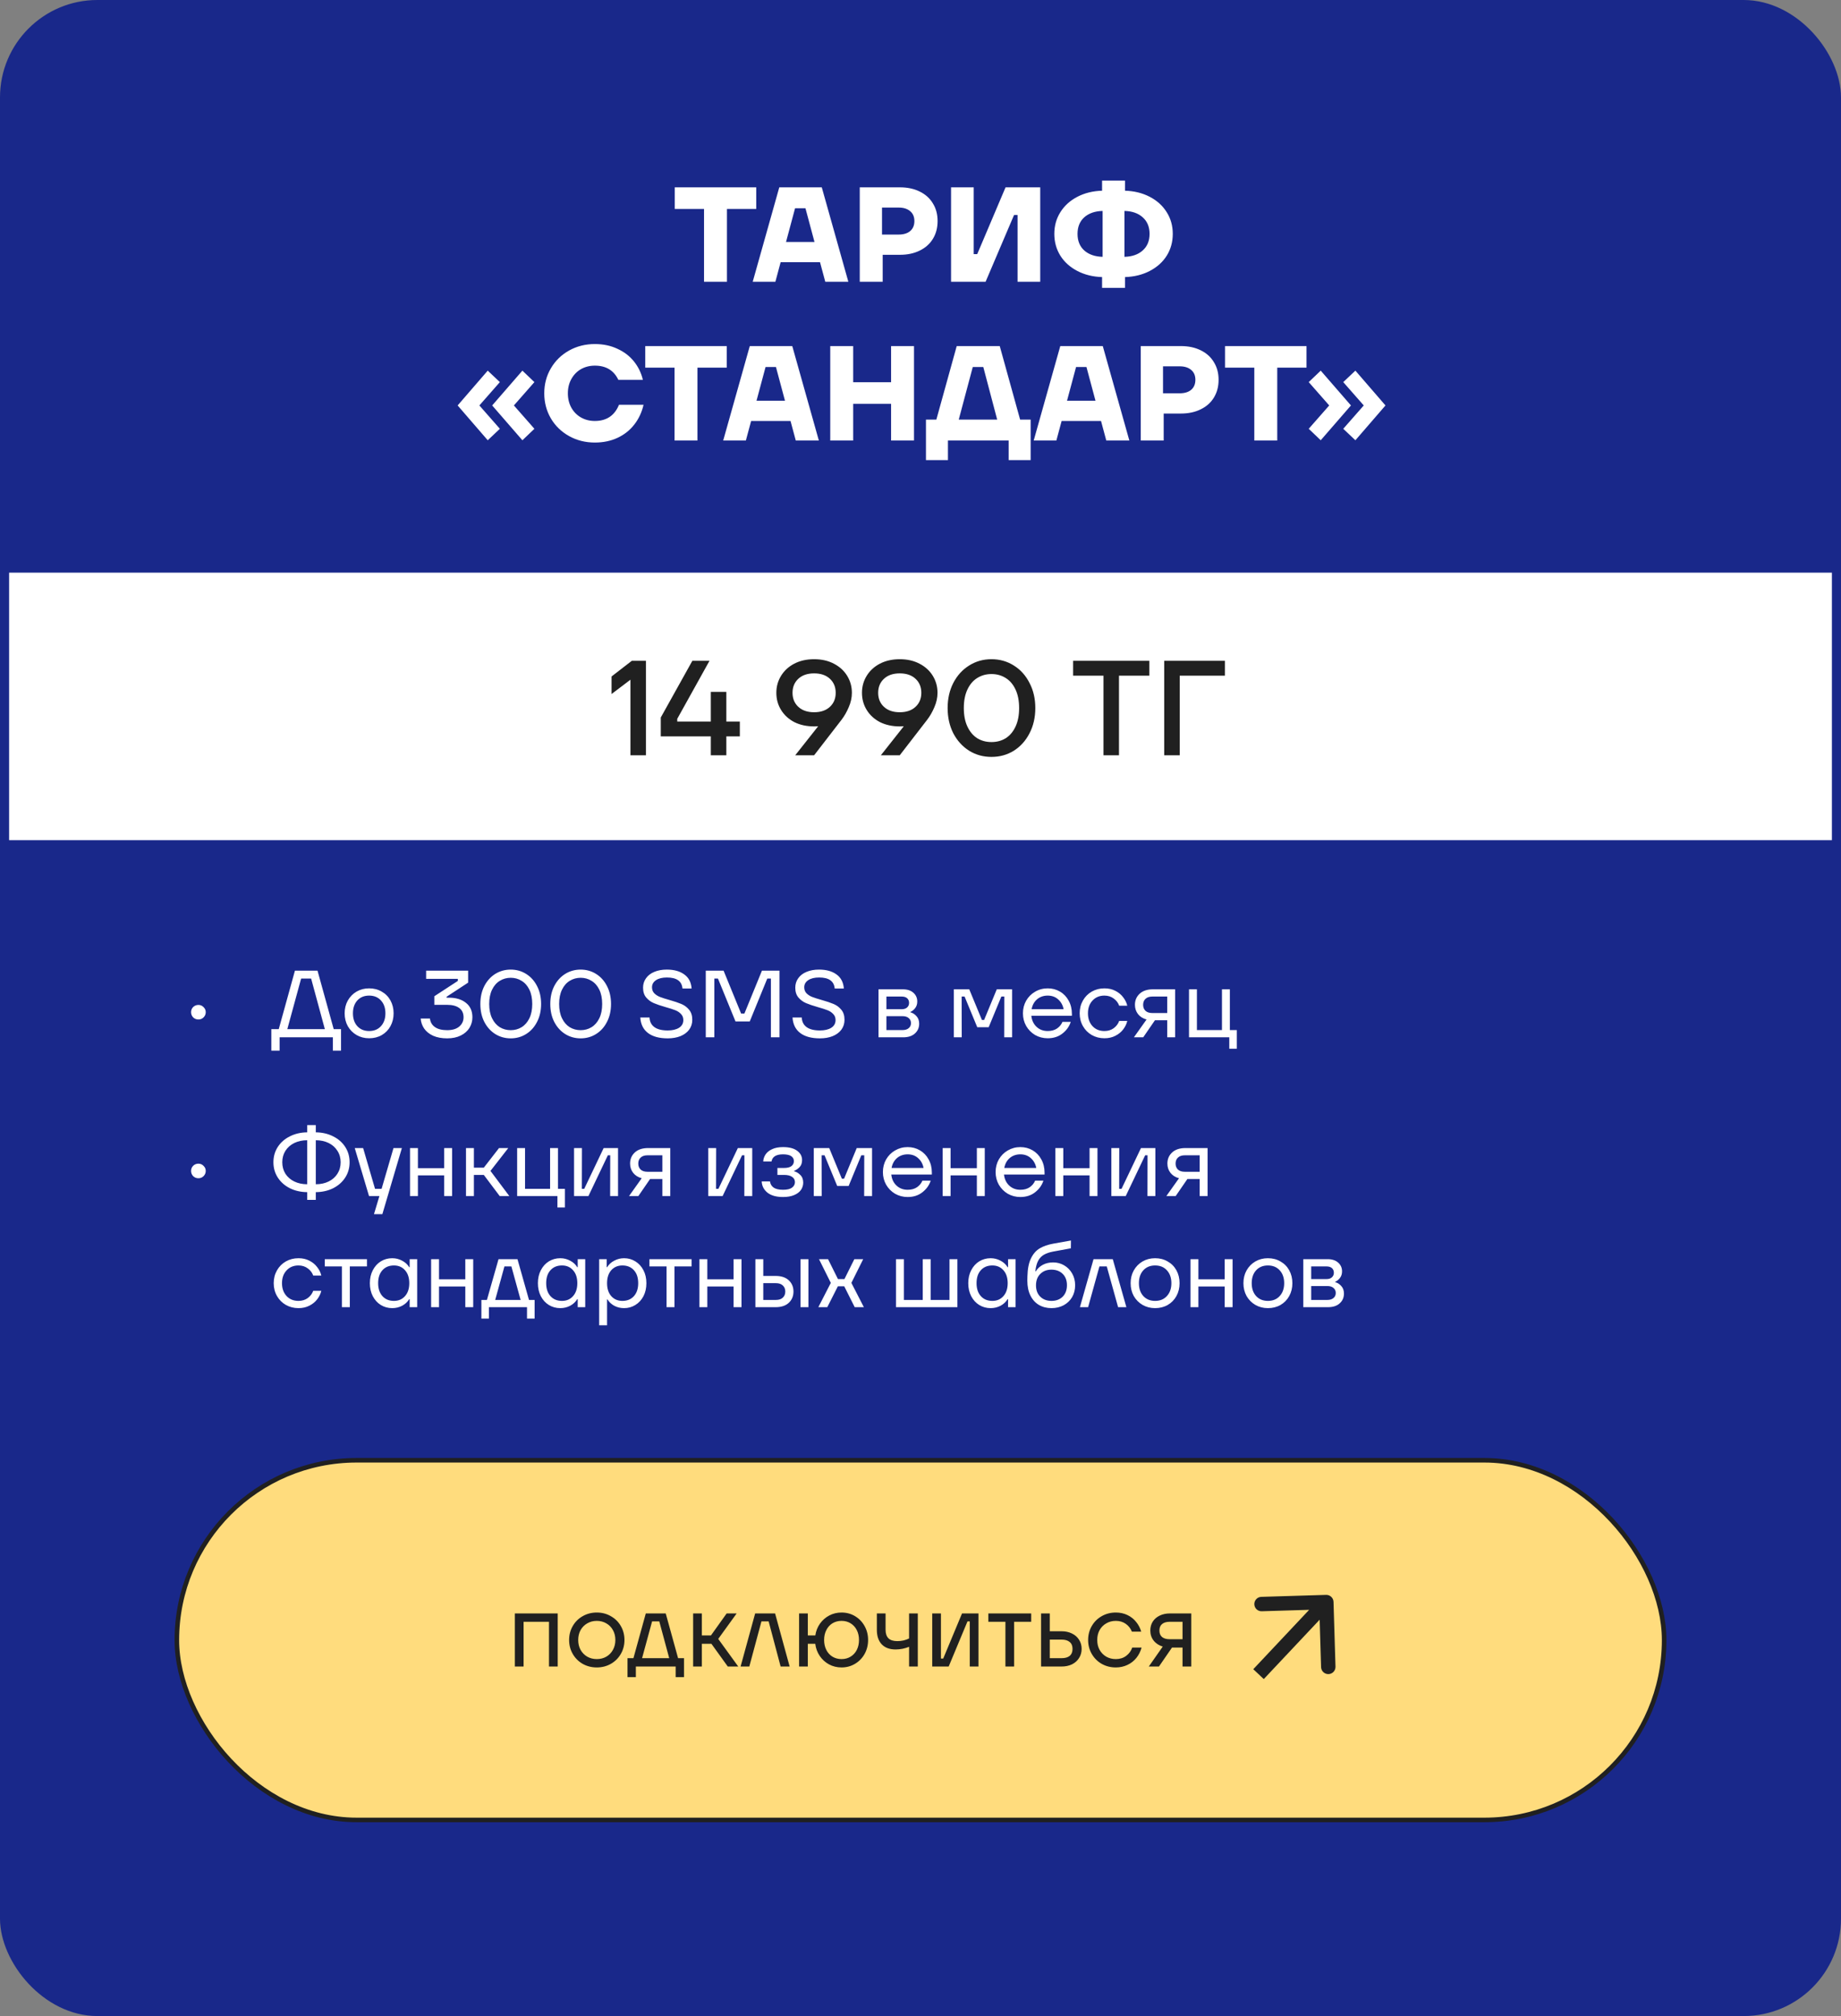
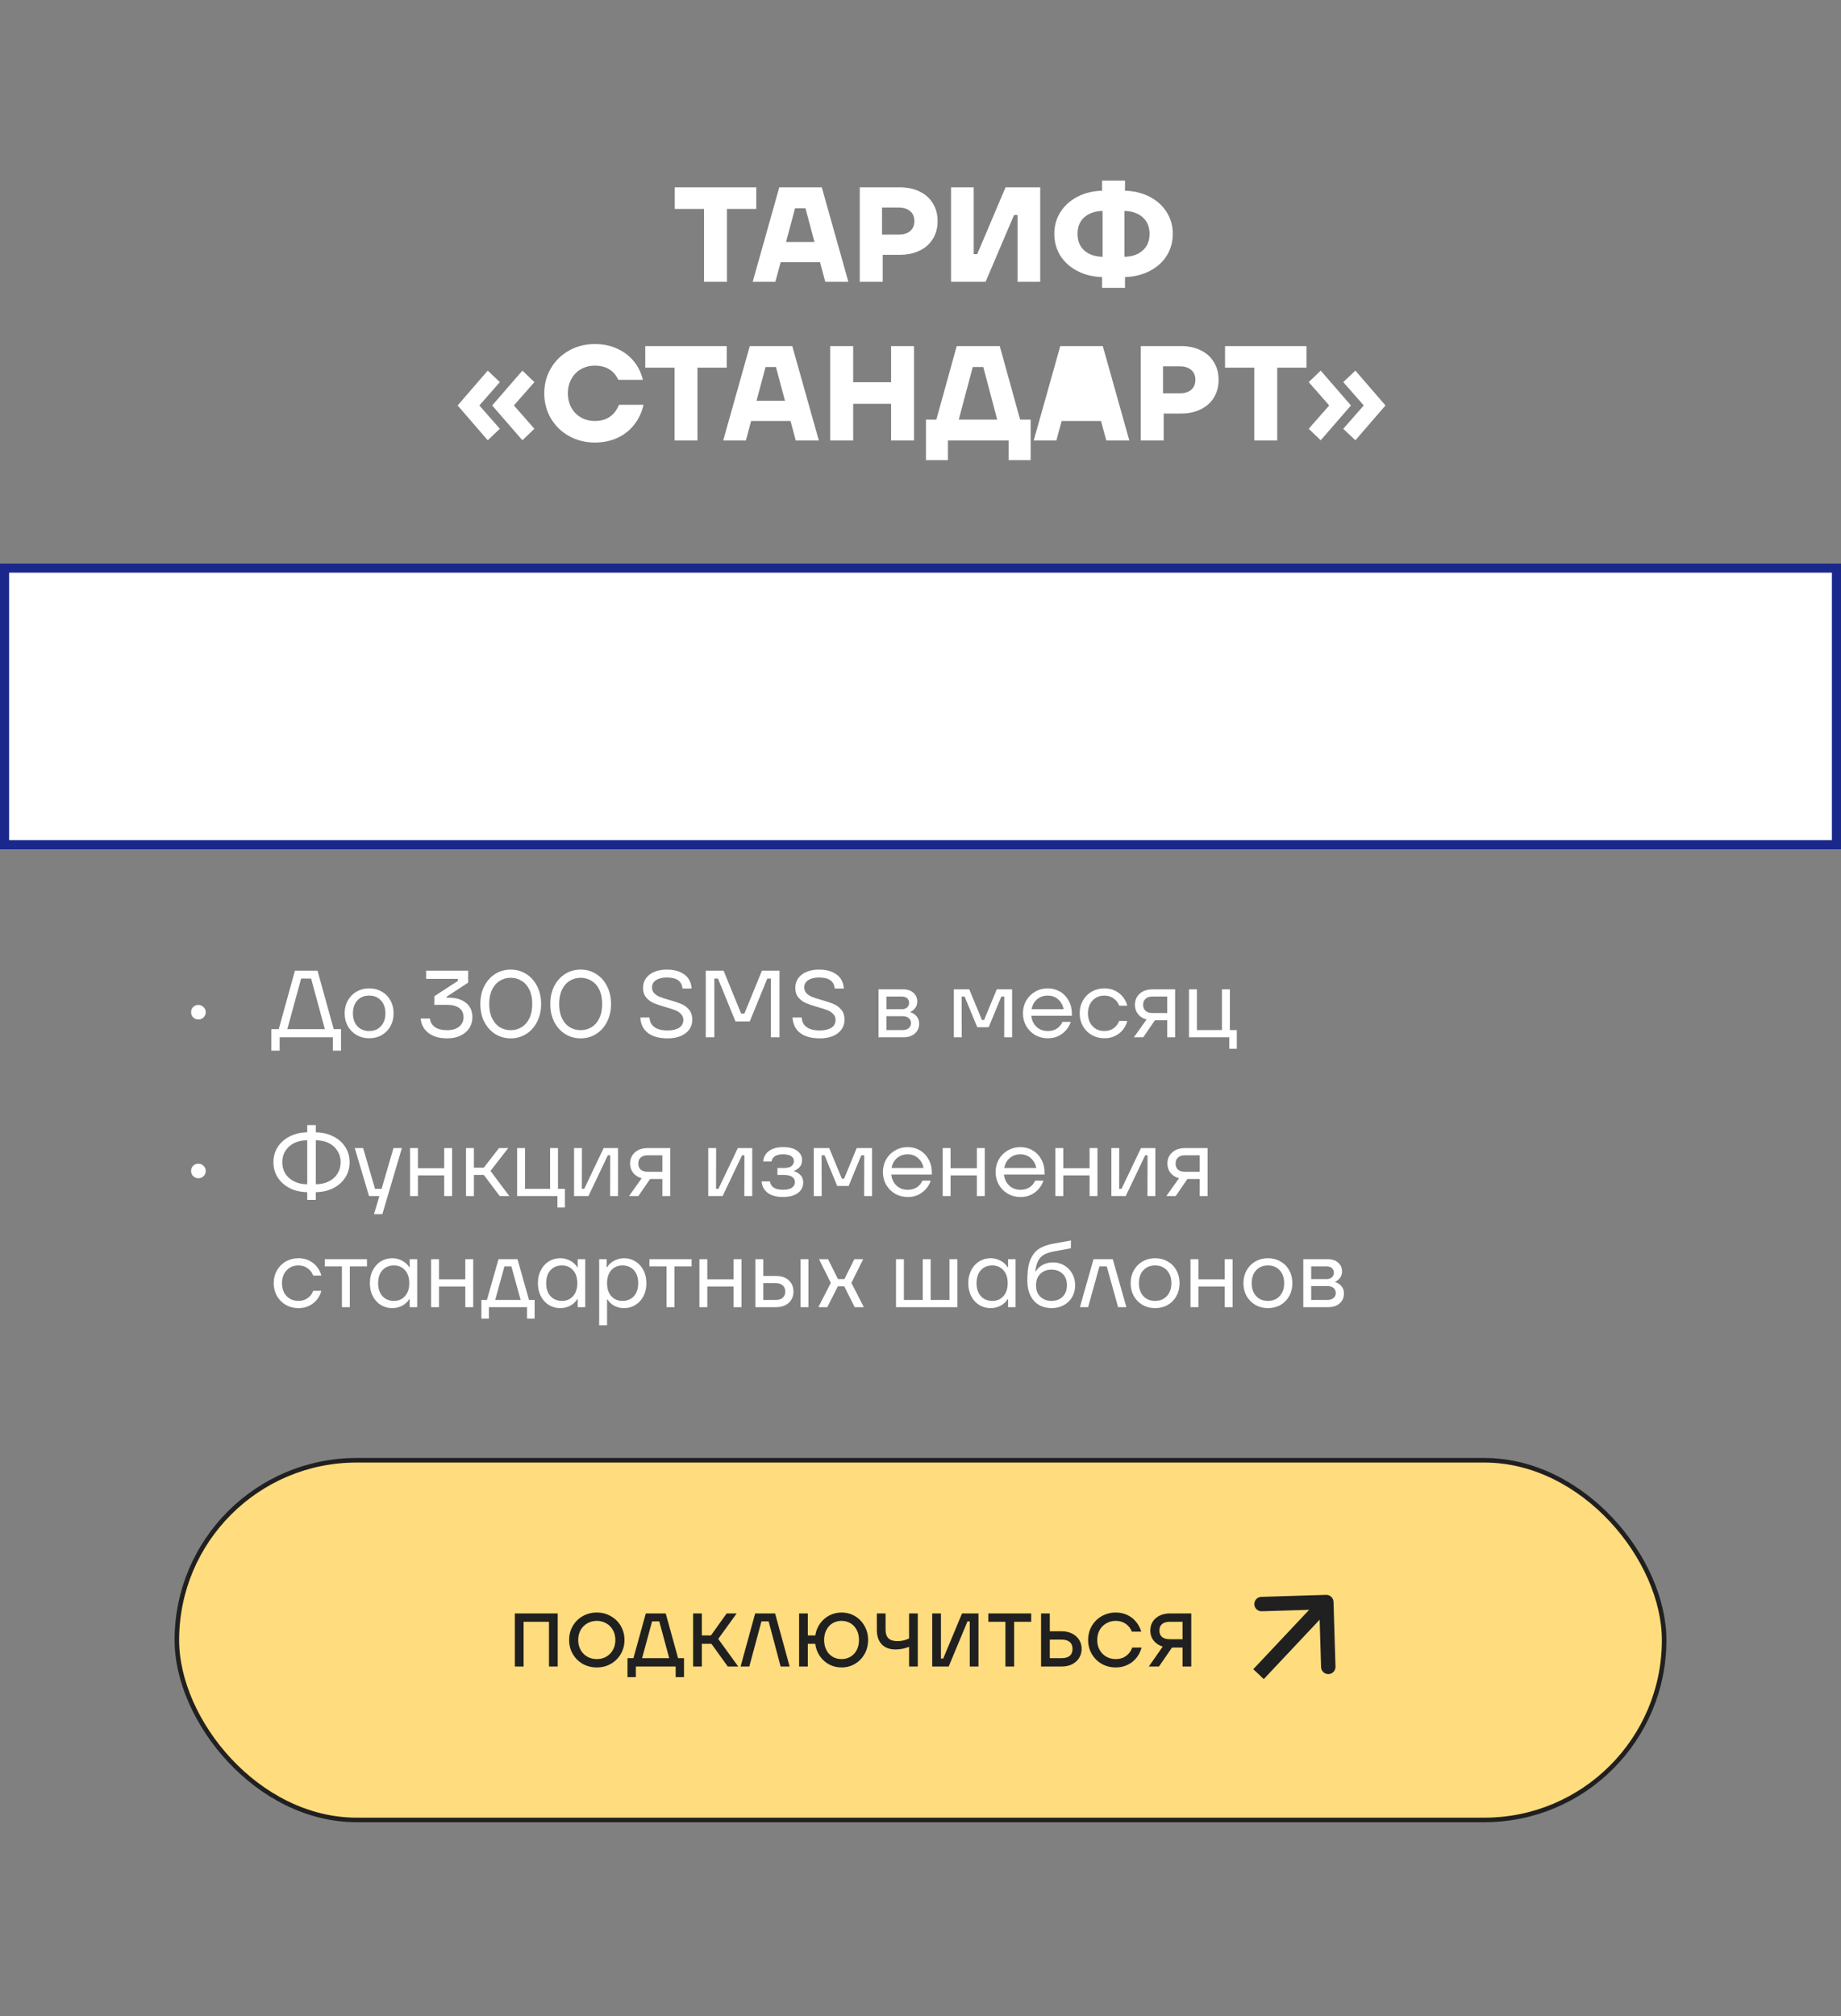
<svg xmlns="http://www.w3.org/2000/svg" width="232" height="254" viewBox="0 0 232 254" fill="none">
  <rect x="0" y="0" width="232" height="254" fill="#808080" stroke="none" />
-   <rect width="232" height="254" rx="12.27" fill="#19288A" />
-   <path d="M91.611 35.502H88.721V26.322H85.032V23.602H95.3V26.322H91.611V35.502ZM106.908 35.502H104.001L103.338 33.037H98.374L97.711 35.502H94.855L98.204 23.602H103.559L106.908 35.502ZM100.193 26.237L99.054 30.487H102.641L101.502 26.237H100.193ZM113.411 23.602C114.352 23.602 115.179 23.778 115.893 24.129C116.618 24.481 117.174 24.979 117.559 25.625C117.956 26.26 118.154 27.002 118.154 27.852C118.154 28.702 117.956 29.45 117.559 30.096C117.174 30.731 116.618 31.224 115.893 31.575C115.179 31.927 114.352 32.102 113.411 32.102H111.235V35.502H108.345V23.602H113.411ZM113.241 29.552C113.864 29.552 114.352 29.405 114.703 29.11C115.054 28.804 115.23 28.385 115.23 27.852C115.23 27.32 115.054 26.906 114.703 26.611C114.352 26.305 113.864 26.152 113.241 26.152H111.15V29.552H113.241ZM124.202 35.502H119.85V23.602H122.706V32.017H123.148L126.718 23.602H131.087V35.502H128.231V27.087H127.789L124.202 35.502ZM147.79 29.467C147.79 30.487 147.535 31.405 147.025 32.221C146.515 33.026 145.801 33.666 144.883 34.142C143.965 34.618 142.928 34.873 141.772 34.907V36.267H138.882V34.907C137.726 34.873 136.689 34.618 135.771 34.142C134.853 33.666 134.139 33.026 133.629 32.221C133.119 31.405 132.864 30.487 132.864 29.467C132.864 28.447 133.119 27.535 133.629 26.73C134.139 25.914 134.853 25.268 135.771 24.792C136.689 24.316 137.726 24.061 138.882 24.027V22.752H141.772V24.027C142.928 24.061 143.965 24.316 144.883 24.792C145.801 25.268 146.515 25.914 147.025 26.73C147.535 27.535 147.79 28.447 147.79 29.467ZM135.788 29.467C135.788 30.351 136.072 31.048 136.638 31.558C137.216 32.068 137.987 32.335 138.95 32.357V26.577C137.987 26.6 137.216 26.866 136.638 27.376C136.072 27.886 135.788 28.583 135.788 29.467ZM141.704 32.357C142.668 32.335 143.433 32.068 143.999 31.558C144.577 31.048 144.866 30.351 144.866 29.467C144.866 28.583 144.577 27.886 143.999 27.376C143.433 26.866 142.668 26.6 141.704 26.577V32.357ZM62.993 54.023L61.463 55.468L57.672 51.082L61.463 46.696L62.993 48.141L60.409 51.082L62.993 54.023ZM67.345 54.023L65.832 55.468L62.024 51.082L65.832 46.696L67.345 48.141L64.761 51.082L67.345 54.023ZM74.962 55.757C73.772 55.757 72.69 55.485 71.715 54.941C70.74 54.397 69.975 53.655 69.42 52.714C68.865 51.762 68.587 50.708 68.587 49.552C68.587 48.396 68.865 47.348 69.42 46.407C69.975 45.455 70.74 44.707 71.715 44.163C72.69 43.619 73.772 43.347 74.962 43.347C76.016 43.347 76.962 43.546 77.801 43.942C78.651 44.328 79.348 44.86 79.892 45.54C80.436 46.22 80.81 46.991 81.014 47.852H77.92C77.353 46.662 76.367 46.067 74.962 46.067C74.316 46.067 73.732 46.215 73.211 46.509C72.701 46.804 72.299 47.218 72.004 47.75C71.709 48.272 71.562 48.872 71.562 49.552C71.562 50.232 71.709 50.839 72.004 51.371C72.299 51.893 72.701 52.301 73.211 52.595C73.732 52.89 74.316 53.037 74.962 53.037C76.435 53.037 77.45 52.357 78.005 50.997H81.099C80.884 51.938 80.493 52.771 79.926 53.496C79.371 54.21 78.668 54.766 77.818 55.162C76.968 55.559 76.016 55.757 74.962 55.757ZM87.893 55.502H85.003V46.322H81.314V43.602H91.582V46.322H87.893V55.502ZM103.19 55.502H100.283L99.62 53.037H94.656L93.993 55.502H91.136L94.486 43.602H99.841L103.19 55.502ZM96.475 46.237L95.335 50.487H98.922L97.784 46.237H96.475ZM112.293 48.158V43.602H115.183V55.502H112.293V50.878H107.516V55.502H104.626V43.602H107.516V48.158H112.293ZM125.987 43.602L128.554 52.867H129.88V57.967H127.109V55.502H119.459V57.967H116.688V52.867H117.997L120.564 43.602H125.987ZM123.913 46.237H122.587L120.819 52.867H125.664L123.913 46.237ZM142.319 55.502H139.412L138.749 53.037H133.785L133.122 55.502H130.266L133.615 43.602H138.97L142.319 55.502ZM135.604 46.237L134.465 50.487H138.052L136.913 46.237H135.604ZM148.822 43.602C149.763 43.602 150.59 43.778 151.304 44.129C152.03 44.481 152.585 44.979 152.97 45.625C153.367 46.26 153.565 47.002 153.565 47.852C153.565 48.702 153.367 49.45 152.97 50.096C152.585 50.731 152.03 51.224 151.304 51.575C150.59 51.927 149.763 52.102 148.822 52.102H146.646V55.502H143.756V43.602H148.822ZM148.652 49.552C149.276 49.552 149.763 49.405 150.114 49.11C150.466 48.804 150.641 48.385 150.641 47.852C150.641 47.32 150.466 46.906 150.114 46.611C149.763 46.305 149.276 46.152 148.652 46.152H146.561V49.552H148.652ZM160.956 55.502H158.066V46.322H154.377V43.602H164.645V46.322H160.956V55.502ZM170.244 51.082L166.436 55.468L164.923 54.023L167.507 51.082L164.923 48.141L166.436 46.696L170.244 51.082ZM174.596 51.082L170.805 55.468L169.275 54.023L171.859 51.082L169.275 48.141L170.805 46.696L174.596 51.082Z" fill="white" />
+   <path d="M91.611 35.502H88.721V26.322H85.032V23.602H95.3V26.322H91.611V35.502ZM106.908 35.502H104.001L103.338 33.037H98.374L97.711 35.502H94.855L98.204 23.602H103.559L106.908 35.502ZM100.193 26.237L99.054 30.487H102.641L101.502 26.237H100.193ZM113.411 23.602C114.352 23.602 115.179 23.778 115.893 24.129C116.618 24.481 117.174 24.979 117.559 25.625C117.956 26.26 118.154 27.002 118.154 27.852C118.154 28.702 117.956 29.45 117.559 30.096C117.174 30.731 116.618 31.224 115.893 31.575C115.179 31.927 114.352 32.102 113.411 32.102H111.235V35.502H108.345V23.602H113.411ZM113.241 29.552C113.864 29.552 114.352 29.405 114.703 29.11C115.054 28.804 115.23 28.385 115.23 27.852C115.23 27.32 115.054 26.906 114.703 26.611C114.352 26.305 113.864 26.152 113.241 26.152H111.15V29.552H113.241ZM124.202 35.502H119.85V23.602H122.706V32.017H123.148L126.718 23.602H131.087V35.502H128.231V27.087H127.789L124.202 35.502ZM147.79 29.467C147.79 30.487 147.535 31.405 147.025 32.221C146.515 33.026 145.801 33.666 144.883 34.142C143.965 34.618 142.928 34.873 141.772 34.907V36.267H138.882V34.907C137.726 34.873 136.689 34.618 135.771 34.142C134.853 33.666 134.139 33.026 133.629 32.221C133.119 31.405 132.864 30.487 132.864 29.467C132.864 28.447 133.119 27.535 133.629 26.73C134.139 25.914 134.853 25.268 135.771 24.792C136.689 24.316 137.726 24.061 138.882 24.027V22.752H141.772V24.027C142.928 24.061 143.965 24.316 144.883 24.792C145.801 25.268 146.515 25.914 147.025 26.73C147.535 27.535 147.79 28.447 147.79 29.467ZM135.788 29.467C135.788 30.351 136.072 31.048 136.638 31.558C137.216 32.068 137.987 32.335 138.95 32.357V26.577C137.987 26.6 137.216 26.866 136.638 27.376C136.072 27.886 135.788 28.583 135.788 29.467ZM141.704 32.357C142.668 32.335 143.433 32.068 143.999 31.558C144.577 31.048 144.866 30.351 144.866 29.467C144.866 28.583 144.577 27.886 143.999 27.376C143.433 26.866 142.668 26.6 141.704 26.577V32.357ZM62.993 54.023L61.463 55.468L57.672 51.082L61.463 46.696L62.993 48.141L60.409 51.082L62.993 54.023ZM67.345 54.023L65.832 55.468L62.024 51.082L65.832 46.696L67.345 48.141L64.761 51.082L67.345 54.023ZM74.962 55.757C73.772 55.757 72.69 55.485 71.715 54.941C70.74 54.397 69.975 53.655 69.42 52.714C68.865 51.762 68.587 50.708 68.587 49.552C68.587 48.396 68.865 47.348 69.42 46.407C69.975 45.455 70.74 44.707 71.715 44.163C72.69 43.619 73.772 43.347 74.962 43.347C76.016 43.347 76.962 43.546 77.801 43.942C78.651 44.328 79.348 44.86 79.892 45.54C80.436 46.22 80.81 46.991 81.014 47.852H77.92C77.353 46.662 76.367 46.067 74.962 46.067C74.316 46.067 73.732 46.215 73.211 46.509C72.701 46.804 72.299 47.218 72.004 47.75C71.709 48.272 71.562 48.872 71.562 49.552C71.562 50.232 71.709 50.839 72.004 51.371C72.299 51.893 72.701 52.301 73.211 52.595C73.732 52.89 74.316 53.037 74.962 53.037C76.435 53.037 77.45 52.357 78.005 50.997H81.099C80.884 51.938 80.493 52.771 79.926 53.496C79.371 54.21 78.668 54.766 77.818 55.162C76.968 55.559 76.016 55.757 74.962 55.757ZM87.893 55.502H85.003V46.322H81.314V43.602H91.582V46.322H87.893V55.502ZM103.19 55.502H100.283L99.62 53.037H94.656L93.993 55.502H91.136L94.486 43.602H99.841L103.19 55.502ZM96.475 46.237L95.335 50.487H98.922L97.784 46.237H96.475ZM112.293 48.158V43.602H115.183V55.502H112.293V50.878H107.516V55.502H104.626V43.602H107.516V48.158H112.293ZM125.987 43.602L128.554 52.867H129.88V57.967H127.109V55.502H119.459V57.967H116.688V52.867H117.997L120.564 43.602H125.987ZM123.913 46.237H122.587L120.819 52.867H125.664L123.913 46.237ZM142.319 55.502H139.412L138.749 53.037H133.785L133.122 55.502H130.266L133.615 43.602H138.97L142.319 55.502ZM135.604 46.237H138.052L136.913 46.237H135.604ZM148.822 43.602C149.763 43.602 150.59 43.778 151.304 44.129C152.03 44.481 152.585 44.979 152.97 45.625C153.367 46.26 153.565 47.002 153.565 47.852C153.565 48.702 153.367 49.45 152.97 50.096C152.585 50.731 152.03 51.224 151.304 51.575C150.59 51.927 149.763 52.102 148.822 52.102H146.646V55.502H143.756V43.602H148.822ZM148.652 49.552C149.276 49.552 149.763 49.405 150.114 49.11C150.466 48.804 150.641 48.385 150.641 47.852C150.641 47.32 150.466 46.906 150.114 46.611C149.763 46.305 149.276 46.152 148.652 46.152H146.561V49.552H148.652ZM160.956 55.502H158.066V46.322H154.377V43.602H164.645V46.322H160.956V55.502ZM170.244 51.082L166.436 55.468L164.923 54.023L167.507 51.082L164.923 48.141L166.436 46.696L170.244 51.082ZM174.596 51.082L170.805 55.468L169.275 54.023L171.859 51.082L169.275 48.141L170.805 46.696L174.596 51.082Z" fill="white" />
  <rect x="0.574" y="71.574" width="230.853" height="34.853" fill="white" stroke="#19288A" stroke-width="1.147" />
-   <path d="M77.067 85.229L79.617 83.257H81.402V95.157H79.447V85.637L77.067 87.439V85.229ZM91.532 90.907H93.232V92.777H91.532V95.157H89.577V92.777H83.27V90.397L87.248 83.257H89.407L85.344 90.567V90.907H89.577V87.167H91.532V90.907ZM102.593 83.053C103.534 83.053 104.361 83.24 105.075 83.614C105.801 83.988 106.362 84.498 106.758 85.144C107.155 85.79 107.353 86.504 107.353 87.286C107.353 87.887 107.223 88.488 106.962 89.088C106.713 89.678 106.413 90.205 106.061 90.669L102.593 95.157H100.213L103.103 91.502C102.99 91.514 102.82 91.519 102.593 91.519C101.653 91.519 100.82 91.338 100.094 90.975C99.38 90.601 98.825 90.091 98.428 89.445C98.032 88.799 97.833 88.08 97.833 87.286C97.833 86.504 98.032 85.79 98.428 85.144C98.825 84.498 99.38 83.988 100.094 83.614C100.82 83.24 101.653 83.053 102.593 83.053ZM102.593 89.734C103.432 89.734 104.095 89.508 104.582 89.054C105.07 88.601 105.313 88.012 105.313 87.286C105.313 86.561 105.07 85.972 104.582 85.518C104.095 85.065 103.432 84.838 102.593 84.838C101.755 84.838 101.092 85.065 100.604 85.518C100.117 85.972 99.873 86.561 99.873 87.286C99.873 88.012 100.117 88.601 100.604 89.054C101.092 89.508 101.755 89.734 102.593 89.734ZM113.384 83.053C114.325 83.053 115.152 83.24 115.866 83.614C116.592 83.988 117.153 84.498 117.549 85.144C117.946 85.79 118.144 86.504 118.144 87.286C118.144 87.887 118.014 88.488 117.753 89.088C117.504 89.678 117.204 90.205 116.852 90.669L113.384 95.157H111.004L113.894 91.502C113.781 91.514 113.611 91.519 113.384 91.519C112.444 91.519 111.611 91.338 110.885 90.975C110.171 90.601 109.616 90.091 109.219 89.445C108.823 88.799 108.624 88.08 108.624 87.286C108.624 86.504 108.823 85.79 109.219 85.144C109.616 84.498 110.171 83.988 110.885 83.614C111.611 83.24 112.444 83.053 113.384 83.053ZM113.384 89.734C114.223 89.734 114.886 89.508 115.373 89.054C115.861 88.601 116.104 88.012 116.104 87.286C116.104 86.561 115.861 85.972 115.373 85.518C114.886 85.065 114.223 84.838 113.384 84.838C112.546 84.838 111.883 85.065 111.395 85.518C110.908 85.972 110.664 86.561 110.664 87.286C110.664 88.012 110.908 88.601 111.395 89.054C111.883 89.508 112.546 89.734 113.384 89.734ZM124.944 95.361C123.902 95.361 122.961 95.101 122.122 94.579C121.284 94.047 120.621 93.316 120.133 92.386C119.657 91.446 119.419 90.386 119.419 89.207C119.419 88.029 119.657 86.975 120.133 86.045C120.621 85.105 121.284 84.374 122.122 83.852C122.961 83.32 123.902 83.053 124.944 83.053C125.987 83.053 126.928 83.32 127.766 83.852C128.605 84.374 129.262 85.105 129.738 86.045C130.226 86.975 130.469 88.029 130.469 89.207C130.469 90.386 130.226 91.446 129.738 92.386C129.262 93.316 128.605 94.047 127.766 94.579C126.928 95.101 125.987 95.361 124.944 95.361ZM124.944 93.491C125.613 93.491 126.208 93.333 126.729 93.015C127.251 92.687 127.664 92.199 127.97 91.553C128.276 90.907 128.429 90.125 128.429 89.207C128.429 88.289 128.276 87.507 127.97 86.861C127.664 86.215 127.251 85.734 126.729 85.416C126.208 85.088 125.613 84.923 124.944 84.923C124.276 84.923 123.681 85.088 123.159 85.416C122.638 85.734 122.224 86.215 121.918 86.861C121.612 87.507 121.459 88.289 121.459 89.207C121.459 90.125 121.612 90.907 121.918 91.553C122.224 92.199 122.638 92.687 123.159 93.015C123.681 93.333 124.276 93.491 124.944 93.491ZM141.013 95.157H139.058V85.127H135.233V83.257H144.838V85.127H141.013V95.157ZM148.667 95.157H146.712V83.257H154.362V85.127H148.667V95.157Z" fill="#202020" />
  <path d="M25.003 128.446C24.747 128.446 24.527 128.358 24.343 128.182C24.167 127.998 24.079 127.778 24.079 127.522C24.079 127.266 24.167 127.05 24.343 126.874C24.527 126.698 24.747 126.61 25.003 126.61C25.259 126.61 25.475 126.702 25.651 126.886C25.835 127.062 25.927 127.274 25.927 127.522C25.927 127.778 25.835 127.998 25.651 128.182C25.475 128.358 25.259 128.446 25.003 128.446ZM40.012 122.29L42.052 129.658H42.976V132.37H41.944V130.69H35.236V132.37H34.192V129.658H35.128L37.168 122.29H40.012ZM39.208 123.286H37.948L36.208 129.658H40.936L39.208 123.286ZM46.517 130.81C45.933 130.81 45.405 130.674 44.933 130.402C44.469 130.13 44.101 129.758 43.829 129.286C43.565 128.806 43.433 128.266 43.433 127.666C43.433 127.066 43.565 126.53 43.829 126.058C44.101 125.578 44.469 125.202 44.933 124.93C45.405 124.658 45.933 124.522 46.517 124.522C47.109 124.522 47.637 124.658 48.101 124.93C48.573 125.194 48.941 125.566 49.205 126.046C49.469 126.526 49.601 127.066 49.601 127.666C49.601 128.266 49.469 128.806 49.205 129.286C48.941 129.766 48.573 130.142 48.101 130.414C47.637 130.678 47.109 130.81 46.517 130.81ZM46.517 129.898C47.141 129.898 47.637 129.694 48.005 129.286C48.381 128.878 48.569 128.338 48.569 127.666C48.569 126.994 48.381 126.454 48.005 126.046C47.637 125.638 47.141 125.434 46.517 125.434C45.901 125.434 45.405 125.638 45.029 126.046C44.661 126.454 44.477 126.994 44.477 127.666C44.477 128.338 44.661 128.878 45.029 129.286C45.405 129.694 45.901 129.898 46.517 129.898ZM56.592 125.698C57.472 125.698 58.18 125.914 58.716 126.346C59.26 126.77 59.532 127.378 59.532 128.17C59.532 128.65 59.408 129.094 59.16 129.502C58.912 129.902 58.548 130.222 58.068 130.462C57.588 130.702 57.016 130.822 56.352 130.822C55.672 130.822 55.084 130.714 54.588 130.498C54.1 130.274 53.724 129.974 53.46 129.598C53.196 129.214 53.048 128.79 53.016 128.326H54.18C54.236 128.79 54.448 129.15 54.816 129.406C55.184 129.662 55.696 129.79 56.352 129.79C57.008 129.79 57.516 129.638 57.876 129.334C58.236 129.022 58.416 128.634 58.416 128.17C58.416 127.65 58.232 127.258 57.864 126.994C57.504 126.73 57 126.598 56.352 126.598H54.732V125.518L57.696 123.586V123.322H53.7V122.29H58.992V123.802L56.28 125.578V125.698H56.592ZM64.361 130.822C63.649 130.822 63.001 130.642 62.417 130.282C61.841 129.922 61.381 129.414 61.037 128.758C60.701 128.102 60.533 127.346 60.533 126.49C60.533 125.634 60.701 124.878 61.037 124.222C61.381 123.566 61.841 123.058 62.417 122.698C63.001 122.338 63.649 122.158 64.361 122.158C65.073 122.158 65.717 122.338 66.293 122.698C66.877 123.058 67.337 123.566 67.673 124.222C68.017 124.878 68.189 125.634 68.189 126.49C68.189 127.346 68.017 128.102 67.673 128.758C67.337 129.414 66.877 129.922 66.293 130.282C65.717 130.642 65.073 130.822 64.361 130.822ZM64.361 129.79C64.865 129.79 65.321 129.666 65.729 129.418C66.145 129.162 66.473 128.786 66.713 128.29C66.953 127.794 67.073 127.194 67.073 126.49C67.073 125.786 66.953 125.186 66.713 124.69C66.473 124.194 66.145 123.822 65.729 123.574C65.321 123.318 64.865 123.19 64.361 123.19C63.857 123.19 63.397 123.318 62.981 123.574C62.573 123.822 62.249 124.194 62.009 124.69C61.769 125.186 61.649 125.786 61.649 126.49C61.649 127.194 61.769 127.794 62.009 128.29C62.249 128.786 62.573 129.162 62.981 129.418C63.397 129.666 63.857 129.79 64.361 129.79ZM73.174 130.822C72.462 130.822 71.814 130.642 71.23 130.282C70.653 129.922 70.194 129.414 69.85 128.758C69.513 128.102 69.346 127.346 69.346 126.49C69.346 125.634 69.513 124.878 69.85 124.222C70.194 123.566 70.653 123.058 71.23 122.698C71.814 122.338 72.462 122.158 73.174 122.158C73.885 122.158 74.529 122.338 75.106 122.698C75.689 123.058 76.15 123.566 76.486 124.222C76.829 124.878 77.001 125.634 77.001 126.49C77.001 127.346 76.829 128.102 76.486 128.758C76.15 129.414 75.689 129.922 75.106 130.282C74.529 130.642 73.885 130.822 73.174 130.822ZM73.174 129.79C73.677 129.79 74.133 129.666 74.541 129.418C74.957 129.162 75.285 128.786 75.525 128.29C75.766 127.794 75.885 127.194 75.885 126.49C75.885 125.786 75.766 125.186 75.525 124.69C75.285 124.194 74.957 123.822 74.541 123.574C74.133 123.318 73.677 123.19 73.174 123.19C72.669 123.19 72.21 123.318 71.793 123.574C71.385 123.822 71.061 124.194 70.822 124.69C70.582 125.186 70.462 125.786 70.462 126.49C70.462 127.194 70.582 127.794 70.822 128.29C71.061 128.786 71.385 129.162 71.793 129.418C72.21 129.666 72.669 129.79 73.174 129.79ZM84.145 130.822C83.081 130.822 82.253 130.598 81.661 130.15C81.069 129.702 80.745 129.05 80.689 128.194H81.853C81.877 128.722 82.081 129.126 82.465 129.406C82.849 129.686 83.409 129.826 84.145 129.826C84.737 129.826 85.213 129.714 85.573 129.49C85.933 129.258 86.113 128.934 86.113 128.518C86.113 128.206 86.013 127.95 85.813 127.75C85.621 127.542 85.377 127.382 85.081 127.27C84.793 127.158 84.393 127.03 83.881 126.886C83.265 126.71 82.769 126.542 82.393 126.382C82.017 126.222 81.697 125.986 81.433 125.674C81.169 125.362 81.037 124.95 81.037 124.438C81.037 123.99 81.161 123.594 81.409 123.25C81.657 122.898 82.005 122.63 82.453 122.446C82.909 122.254 83.433 122.158 84.025 122.158C84.945 122.158 85.681 122.362 86.233 122.77C86.793 123.17 87.101 123.762 87.157 124.546H86.005C85.925 123.618 85.273 123.154 84.049 123.154C83.465 123.154 83.005 123.266 82.669 123.49C82.333 123.714 82.165 124.014 82.165 124.39C82.165 124.694 82.261 124.946 82.453 125.146C82.645 125.338 82.881 125.49 83.161 125.602C83.449 125.714 83.849 125.842 84.361 125.986C84.985 126.162 85.485 126.33 85.861 126.49C86.245 126.65 86.569 126.89 86.833 127.21C87.105 127.53 87.241 127.954 87.241 128.482C87.241 128.954 87.109 129.37 86.845 129.73C86.581 130.082 86.213 130.354 85.741 130.546C85.277 130.73 84.745 130.822 84.145 130.822ZM90.02 130.69H88.94V122.29H91.184L93.392 127.69H93.812L96.02 122.29H98.228V130.69H97.148V123.286H96.692L94.484 128.686H92.684L90.476 123.286H90.02V130.69ZM103.328 130.822C102.264 130.822 101.436 130.598 100.844 130.15C100.252 129.702 99.928 129.05 99.872 128.194H101.036C101.06 128.722 101.264 129.126 101.648 129.406C102.032 129.686 102.592 129.826 103.328 129.826C103.92 129.826 104.396 129.714 104.756 129.49C105.116 129.258 105.296 128.934 105.296 128.518C105.296 128.206 105.196 127.95 104.996 127.75C104.804 127.542 104.56 127.382 104.264 127.27C103.976 127.158 103.576 127.03 103.064 126.886C102.448 126.71 101.952 126.542 101.576 126.382C101.2 126.222 100.88 125.986 100.616 125.674C100.352 125.362 100.22 124.95 100.22 124.438C100.22 123.99 100.344 123.594 100.592 123.25C100.84 122.898 101.188 122.63 101.636 122.446C102.092 122.254 102.616 122.158 103.208 122.158C104.128 122.158 104.864 122.362 105.416 122.77C105.976 123.17 106.284 123.762 106.34 124.546H105.188C105.108 123.618 104.456 123.154 103.232 123.154C102.648 123.154 102.188 123.266 101.852 123.49C101.516 123.714 101.348 124.014 101.348 124.39C101.348 124.694 101.444 124.946 101.636 125.146C101.828 125.338 102.064 125.49 102.344 125.602C102.632 125.714 103.032 125.842 103.544 125.986C104.168 126.162 104.668 126.33 105.044 126.49C105.428 126.65 105.752 126.89 106.016 127.21C106.288 127.53 106.424 127.954 106.424 128.482C106.424 128.954 106.292 129.37 106.028 129.73C105.764 130.082 105.396 130.354 104.924 130.546C104.46 130.73 103.928 130.822 103.328 130.822ZM114.74 127.546C115.012 127.61 115.26 127.766 115.484 128.014C115.716 128.262 115.832 128.582 115.832 128.974C115.832 129.478 115.652 129.89 115.292 130.21C114.94 130.53 114.448 130.69 113.816 130.69H110.708V124.642H113.768C114.336 124.642 114.78 124.786 115.1 125.074C115.428 125.362 115.592 125.73 115.592 126.178C115.592 126.498 115.508 126.77 115.34 126.994C115.172 127.218 114.972 127.382 114.74 127.486V127.546ZM111.704 125.554V127.15H113.624C113.92 127.15 114.148 127.078 114.308 126.934C114.476 126.782 114.56 126.59 114.56 126.358C114.56 126.11 114.48 125.914 114.32 125.77C114.16 125.626 113.928 125.554 113.624 125.554H111.704ZM113.732 129.778C114.068 129.778 114.328 129.698 114.512 129.538C114.704 129.378 114.8 129.166 114.8 128.902C114.8 128.638 114.704 128.426 114.512 128.266C114.328 128.106 114.068 128.026 113.732 128.026H111.704V129.778H113.732ZM121.196 130.69H120.2V124.642H122.144L123.74 128.506H124.016L125.612 124.642H127.544V130.69H126.548L126.56 125.554H126.188L124.592 129.418H123.152L121.556 125.554H121.184L121.196 130.69ZM135.078 127.978H129.966C130.03 128.554 130.25 129.018 130.626 129.37C131.002 129.722 131.47 129.898 132.03 129.898C132.494 129.898 132.882 129.794 133.194 129.586C133.514 129.37 133.746 129.09 133.89 128.746H134.934C134.75 129.322 134.402 129.81 133.89 130.21C133.386 130.61 132.766 130.81 132.03 130.81C131.454 130.81 130.926 130.674 130.446 130.402C129.974 130.122 129.598 129.742 129.318 129.262C129.046 128.782 128.91 128.25 128.91 127.666C128.91 127.082 129.046 126.55 129.318 126.07C129.598 125.59 129.974 125.214 130.446 124.942C130.926 124.662 131.454 124.522 132.03 124.522C132.598 124.522 133.114 124.658 133.578 124.93C134.042 125.202 134.406 125.582 134.67 126.07C134.942 126.558 135.078 127.114 135.078 127.738V127.978ZM132.03 125.434C131.502 125.434 131.054 125.59 130.686 125.902C130.326 126.214 130.098 126.63 130.002 127.15H134.034C133.938 126.646 133.71 126.234 133.35 125.914C132.998 125.594 132.558 125.434 132.03 125.434ZM139.178 130.81C138.594 130.81 138.062 130.674 137.582 130.402C137.11 130.13 136.738 129.754 136.466 129.274C136.194 128.794 136.058 128.258 136.058 127.666C136.058 127.074 136.194 126.538 136.466 126.058C136.738 125.578 137.11 125.202 137.582 124.93C138.062 124.658 138.594 124.522 139.178 124.522C139.698 124.522 140.158 124.626 140.558 124.834C140.966 125.042 141.294 125.314 141.542 125.65C141.798 125.978 141.97 126.33 142.058 126.706H141.038C140.91 126.346 140.682 126.046 140.354 125.806C140.026 125.558 139.634 125.434 139.178 125.434C138.562 125.434 138.062 125.642 137.678 126.058C137.294 126.466 137.102 127.002 137.102 127.666C137.102 128.33 137.294 128.87 137.678 129.286C138.062 129.694 138.562 129.898 139.178 129.898C139.634 129.898 140.026 129.778 140.354 129.538C140.682 129.29 140.91 128.986 141.038 128.626H142.058C141.97 129.002 141.798 129.358 141.542 129.694C141.294 130.022 140.966 130.29 140.558 130.498C140.158 130.706 139.698 130.81 139.178 130.81ZM148.087 124.642V130.69H147.091V128.542H145.543L144.067 130.69H142.891L144.487 128.446C144.023 128.318 143.663 128.09 143.407 127.762C143.151 127.426 143.023 127.038 143.023 126.598C143.023 126.03 143.223 125.562 143.623 125.194C144.023 124.826 144.583 124.642 145.303 124.642H148.087ZM144.055 126.598C144.055 126.91 144.155 127.162 144.355 127.354C144.555 127.538 144.843 127.63 145.219 127.63H147.091V125.554H145.219C144.843 125.554 144.555 125.65 144.355 125.842C144.155 126.026 144.055 126.278 144.055 126.598ZM155.861 132.13H154.913V130.69H149.837V124.642H150.833V129.778H153.989V124.642H154.985V129.778H155.861V132.13ZM25.003 148.446C24.747 148.446 24.527 148.358 24.343 148.182C24.167 147.998 24.079 147.778 24.079 147.522C24.079 147.266 24.167 147.05 24.343 146.874C24.527 146.698 24.747 146.61 25.003 146.61C25.259 146.61 25.475 146.702 25.651 146.886C25.835 147.062 25.927 147.274 25.927 147.522C25.927 147.778 25.835 147.998 25.651 148.182C25.475 148.358 25.259 148.446 25.003 148.446ZM44.056 146.43C44.056 147.15 43.872 147.794 43.504 148.362C43.136 148.93 42.628 149.378 41.98 149.706C41.332 150.026 40.604 150.19 39.796 150.198V151.17H38.716V150.198C37.908 150.19 37.18 150.026 36.532 149.706C35.884 149.378 35.376 148.93 35.008 148.362C34.64 147.794 34.456 147.15 34.456 146.43C34.456 145.71 34.64 145.066 35.008 144.498C35.376 143.93 35.884 143.486 36.532 143.166C37.18 142.838 37.908 142.67 38.716 142.662V141.75H39.796V142.662C40.604 142.67 41.332 142.838 41.98 143.166C42.628 143.486 43.136 143.93 43.504 144.498C43.872 145.066 44.056 145.71 44.056 146.43ZM35.572 146.43C35.572 146.974 35.704 147.458 35.968 147.882C36.24 148.298 36.612 148.622 37.084 148.854C37.564 149.086 38.108 149.202 38.716 149.202V143.658C38.108 143.658 37.564 143.774 37.084 144.006C36.612 144.238 36.24 144.566 35.968 144.99C35.704 145.406 35.572 145.886 35.572 146.43ZM39.796 149.202C40.404 149.202 40.944 149.086 41.416 148.854C41.888 148.622 42.256 148.298 42.52 147.882C42.792 147.458 42.928 146.974 42.928 146.43C42.928 145.886 42.792 145.406 42.52 144.99C42.256 144.566 41.888 144.238 41.416 144.006C40.944 143.774 40.404 143.658 39.796 143.658V149.202ZM48.088 149.778L49.588 144.642H50.644L48.184 152.97H47.128L47.812 150.69H46.504L44.704 144.642H45.76L47.26 149.778H48.088ZM55.977 147.174V144.642H56.973V150.69H55.977V148.086H52.665V150.69H51.669V144.642H52.665V147.174H55.977ZM64.184 150.69H62.972L60.968 148.026H59.72V150.69H58.724V144.642H59.72V147.114H60.968L62.888 144.642H64.052L61.808 147.522L64.184 150.69ZM71.193 152.13H70.245V150.69H65.169V144.642H66.165V149.778H69.321V144.642H70.317V149.778H71.193V152.13ZM74.153 150.69H72.341V144.642H73.337L73.325 149.778H73.625L76.073 144.642H77.885V150.69H76.889L76.901 145.554H76.601L74.153 150.69ZM84.466 144.642V150.69H83.47V148.542H81.922L80.446 150.69H79.27L80.866 148.446C80.402 148.318 80.042 148.09 79.786 147.762C79.53 147.426 79.402 147.038 79.402 146.598C79.402 146.03 79.602 145.562 80.002 145.194C80.402 144.826 80.962 144.642 81.682 144.642H84.466ZM80.434 146.598C80.434 146.91 80.534 147.162 80.734 147.354C80.934 147.538 81.222 147.63 81.598 147.63H83.47V145.554H81.598C81.222 145.554 80.934 145.65 80.734 145.842C80.534 146.026 80.434 146.278 80.434 146.598ZM91.063 150.69H89.251V144.642H90.247L90.235 149.778H90.535L92.983 144.642H94.795V150.69H93.799L93.811 145.554H93.511L91.063 150.69ZM98.676 150.81C97.828 150.81 97.172 150.626 96.708 150.258C96.252 149.882 96.012 149.41 95.988 148.842H97.032C97.072 149.17 97.224 149.43 97.488 149.622C97.76 149.806 98.156 149.898 98.676 149.898C99.188 149.898 99.564 149.81 99.804 149.634C100.052 149.45 100.176 149.218 100.176 148.938C100.176 148.658 100.06 148.438 99.828 148.278C99.596 148.11 99.252 148.026 98.796 148.026H97.968V147.15H98.796C99.212 147.15 99.524 147.074 99.732 146.922C99.94 146.762 100.044 146.55 100.044 146.286C100.044 146.022 99.932 145.814 99.708 145.662C99.484 145.51 99.14 145.434 98.676 145.434C97.812 145.434 97.328 145.734 97.224 146.334H96.18C96.196 146.022 96.292 145.73 96.468 145.458C96.652 145.178 96.928 144.954 97.296 144.786C97.664 144.61 98.124 144.522 98.676 144.522C99.46 144.522 100.056 144.678 100.464 144.99C100.872 145.294 101.076 145.682 101.076 146.154C101.076 146.522 100.976 146.814 100.776 147.03C100.576 147.246 100.344 147.406 100.08 147.51V147.57C100.352 147.634 100.608 147.786 100.848 148.026C101.096 148.266 101.22 148.59 101.22 148.998C101.22 149.334 101.124 149.642 100.932 149.922C100.74 150.194 100.452 150.41 100.068 150.57C99.692 150.73 99.228 150.81 98.676 150.81ZM103.548 150.69H102.552V144.642H104.496L106.092 148.506H106.368L107.964 144.642H109.896V150.69H108.9L108.912 145.554H108.54L106.944 149.418H105.504L103.908 145.554H103.536L103.548 150.69ZM117.43 147.978H112.318C112.382 148.554 112.602 149.018 112.978 149.37C113.354 149.722 113.822 149.898 114.382 149.898C114.846 149.898 115.234 149.794 115.546 149.586C115.866 149.37 116.098 149.09 116.242 148.746H117.286C117.102 149.322 116.754 149.81 116.242 150.21C115.738 150.61 115.118 150.81 114.382 150.81C113.806 150.81 113.278 150.674 112.798 150.402C112.326 150.122 111.95 149.742 111.67 149.262C111.398 148.782 111.262 148.25 111.262 147.666C111.262 147.082 111.398 146.55 111.67 146.07C111.95 145.59 112.326 145.214 112.798 144.942C113.278 144.662 113.806 144.522 114.382 144.522C114.95 144.522 115.466 144.658 115.93 144.93C116.394 145.202 116.758 145.582 117.022 146.07C117.294 146.558 117.43 147.114 117.43 147.738V147.978ZM114.382 145.434C113.854 145.434 113.406 145.59 113.038 145.902C112.678 146.214 112.45 146.63 112.354 147.15H116.386C116.29 146.646 116.062 146.234 115.702 145.914C115.35 145.594 114.91 145.434 114.382 145.434ZM123.102 147.174V144.642H124.098V150.69H123.102V148.086H119.79V150.69H118.794V144.642H119.79V147.174H123.102ZM131.633 147.978H126.521C126.585 148.554 126.805 149.018 127.181 149.37C127.557 149.722 128.025 149.898 128.585 149.898C129.049 149.898 129.437 149.794 129.749 149.586C130.069 149.37 130.301 149.09 130.445 148.746H131.489C131.305 149.322 130.957 149.81 130.445 150.21C129.941 150.61 129.321 150.81 128.585 150.81C128.009 150.81 127.481 150.674 127.001 150.402C126.529 150.122 126.153 149.742 125.873 149.262C125.601 148.782 125.465 148.25 125.465 147.666C125.465 147.082 125.601 146.55 125.873 146.07C126.153 145.59 126.529 145.214 127.001 144.942C127.481 144.662 128.009 144.522 128.585 144.522C129.153 144.522 129.669 144.658 130.133 144.93C130.597 145.202 130.961 145.582 131.225 146.07C131.497 146.558 131.633 147.114 131.633 147.738V147.978ZM128.585 145.434C128.057 145.434 127.609 145.59 127.241 145.902C126.881 146.214 126.653 146.63 126.557 147.15H130.589C130.493 146.646 130.265 146.234 129.905 145.914C129.553 145.594 129.113 145.434 128.585 145.434ZM137.305 147.174V144.642H138.301V150.69H137.305V148.086H133.993V150.69H132.997V144.642H133.993V147.174H137.305ZM141.864 150.69H140.052V144.642H141.048L141.036 149.778H141.336L143.784 144.642H145.596V150.69H144.6L144.612 145.554H144.312L141.864 150.69ZM152.177 144.642V150.69H151.181V148.542H149.633L148.157 150.69H146.981L148.577 148.446C148.113 148.318 147.753 148.09 147.497 147.762C147.241 147.426 147.113 147.038 147.113 146.598C147.113 146.03 147.313 145.562 147.713 145.194C148.113 144.826 148.673 144.642 149.393 144.642H152.177ZM148.145 146.598C148.145 146.91 148.245 147.162 148.445 147.354C148.645 147.538 148.933 147.63 149.309 147.63H151.181V145.554H149.309C148.933 145.554 148.645 145.65 148.445 145.842C148.245 146.026 148.145 146.278 148.145 146.598ZM37.612 164.81C37.028 164.81 36.496 164.674 36.016 164.402C35.544 164.13 35.172 163.754 34.9 163.274C34.628 162.794 34.492 162.258 34.492 161.666C34.492 161.074 34.628 160.538 34.9 160.058C35.172 159.578 35.544 159.202 36.016 158.93C36.496 158.658 37.028 158.522 37.612 158.522C38.132 158.522 38.592 158.626 38.992 158.834C39.4 159.042 39.728 159.314 39.976 159.65C40.232 159.978 40.404 160.33 40.492 160.706H39.472C39.344 160.346 39.116 160.046 38.788 159.806C38.46 159.558 38.068 159.434 37.612 159.434C36.996 159.434 36.496 159.642 36.112 160.058C35.728 160.466 35.536 161.002 35.536 161.666C35.536 162.33 35.728 162.87 36.112 163.286C36.496 163.694 36.996 163.898 37.612 163.898C38.068 163.898 38.46 163.778 38.788 163.538C39.116 163.29 39.344 162.986 39.472 162.626H40.492C40.404 163.002 40.232 163.358 39.976 163.694C39.728 164.022 39.4 164.29 38.992 164.498C38.592 164.706 38.132 164.81 37.612 164.81ZM44.084 164.69H43.088V159.554H40.928V158.642H46.244V159.554H44.084V164.69ZM49.429 164.81C48.901 164.81 48.421 164.678 47.989 164.414C47.565 164.15 47.229 163.782 46.981 163.31C46.733 162.83 46.609 162.282 46.609 161.666C46.609 161.05 46.733 160.506 46.981 160.034C47.229 159.554 47.565 159.182 47.989 158.918C48.421 158.654 48.901 158.522 49.429 158.522C49.877 158.522 50.293 158.626 50.677 158.834C51.061 159.034 51.357 159.306 51.565 159.65H51.625V158.642H52.573V164.69H51.625V163.682H51.565C51.357 164.026 51.061 164.302 50.677 164.51C50.293 164.71 49.877 164.81 49.429 164.81ZM49.645 163.898C50.221 163.898 50.685 163.698 51.037 163.298C51.397 162.898 51.577 162.354 51.577 161.666C51.577 160.978 51.397 160.434 51.037 160.034C50.685 159.634 50.221 159.434 49.645 159.434C49.037 159.434 48.553 159.634 48.193 160.034C47.833 160.426 47.653 160.97 47.653 161.666C47.653 162.354 47.833 162.898 48.193 163.298C48.553 163.698 49.037 163.898 49.645 163.898ZM58.637 161.174V158.642H59.633V164.69H58.637V162.086H55.325V164.69H54.329V158.642H55.325V161.174H58.637ZM65.212 158.642L66.664 163.778H67.372V166.13H66.412V164.69H61.612V166.13H60.664V163.778H61.36L62.824 158.642H65.212ZM64.444 159.554H63.568L62.404 163.778H65.608L64.444 159.554ZM70.605 164.81C70.077 164.81 69.597 164.678 69.165 164.414C68.741 164.15 68.405 163.782 68.157 163.31C67.909 162.83 67.785 162.282 67.785 161.666C67.785 161.05 67.909 160.506 68.157 160.034C68.405 159.554 68.741 159.182 69.165 158.918C69.597 158.654 70.077 158.522 70.605 158.522C71.053 158.522 71.469 158.626 71.853 158.834C72.237 159.034 72.533 159.306 72.741 159.65H72.801V158.642H73.749V164.69H72.801V163.682H72.741C72.533 164.026 72.237 164.302 71.853 164.51C71.469 164.71 71.053 164.81 70.605 164.81ZM70.821 163.898C71.397 163.898 71.861 163.698 72.213 163.298C72.573 162.898 72.753 162.354 72.753 161.666C72.753 160.978 72.573 160.434 72.213 160.034C71.861 159.634 71.397 159.434 70.821 159.434C70.213 159.434 69.729 159.634 69.369 160.034C69.009 160.426 68.829 160.97 68.829 161.666C68.829 162.354 69.009 162.898 69.369 163.298C69.729 163.698 70.213 163.898 70.821 163.898ZM75.505 166.97V158.642H76.453V159.65H76.513C76.721 159.306 77.017 159.034 77.401 158.834C77.785 158.626 78.201 158.522 78.649 158.522C79.169 158.522 79.641 158.654 80.065 158.918C80.497 159.182 80.837 159.554 81.085 160.034C81.333 160.506 81.457 161.05 81.457 161.666C81.457 162.282 81.333 162.83 81.085 163.31C80.837 163.782 80.497 164.15 80.065 164.414C79.641 164.678 79.169 164.81 78.649 164.81C78.193 164.81 77.777 164.71 77.401 164.51C77.033 164.302 76.753 164.038 76.561 163.718H76.501V166.97H75.505ZM78.433 163.898C79.041 163.898 79.525 163.698 79.885 163.298C80.245 162.898 80.425 162.354 80.425 161.666C80.425 160.97 80.245 160.426 79.885 160.034C79.525 159.634 79.041 159.434 78.433 159.434C77.857 159.434 77.389 159.634 77.029 160.034C76.677 160.434 76.501 160.978 76.501 161.666C76.501 162.354 76.677 162.898 77.029 163.298C77.389 163.698 77.857 163.898 78.433 163.898ZM84.995 164.69H83.999V159.554H81.838V158.642H87.154V159.554H84.995V164.69ZM92.446 161.174V158.642H93.442V164.69H92.446V162.086H89.134V164.69H88.138V158.642H89.134V161.174H92.446ZM97.736 160.754C98.456 160.754 99.012 160.938 99.404 161.306C99.796 161.674 99.992 162.146 99.992 162.722C99.992 163.298 99.796 163.77 99.404 164.138C99.012 164.506 98.456 164.69 97.736 164.69H95.192V158.642H96.188V160.754H97.736ZM100.88 164.69V158.642H101.876V164.69H100.88ZM97.772 163.778C98.156 163.778 98.448 163.682 98.648 163.49C98.856 163.298 98.96 163.042 98.96 162.722C98.96 162.402 98.856 162.146 98.648 161.954C98.448 161.762 98.156 161.666 97.772 161.666H96.188V163.778H97.772ZM104.254 164.69H103.126L104.698 161.63L103.21 158.642H104.35L105.598 161.15H106.414L107.662 158.642H108.778L107.29 161.63L108.862 164.69H107.71L106.39 162.062H105.586L104.254 164.69ZM120.651 164.69H112.911V158.642H113.907V163.778H116.283V158.642H117.279V163.778H119.655V158.642H120.651V164.69ZM124.839 164.81C124.311 164.81 123.831 164.678 123.399 164.414C122.975 164.15 122.639 163.782 122.391 163.31C122.143 162.83 122.019 162.282 122.019 161.666C122.019 161.05 122.143 160.506 122.391 160.034C122.639 159.554 122.975 159.182 123.399 158.918C123.831 158.654 124.311 158.522 124.839 158.522C125.287 158.522 125.703 158.626 126.087 158.834C126.471 159.034 126.767 159.306 126.975 159.65H127.035V158.642H127.983V164.69H127.035V163.682H126.975C126.767 164.026 126.471 164.302 126.087 164.51C125.703 164.71 125.287 164.81 124.839 164.81ZM125.055 163.898C125.631 163.898 126.095 163.698 126.447 163.298C126.807 162.898 126.987 162.354 126.987 161.666C126.987 160.978 126.807 160.434 126.447 160.034C126.095 159.634 125.631 159.434 125.055 159.434C124.447 159.434 123.963 159.634 123.603 160.034C123.243 160.426 123.063 160.97 123.063 161.666C123.063 162.354 123.243 162.898 123.603 163.298C123.963 163.698 124.447 163.898 125.055 163.898ZM132.511 164.81C131.911 164.81 131.379 164.674 130.915 164.402C130.459 164.13 130.103 163.734 129.847 163.214C129.591 162.694 129.463 162.07 129.463 161.342C129.463 161.102 129.467 160.918 129.475 160.79C129.499 159.838 129.651 159.082 129.931 158.522C130.211 157.954 130.579 157.538 131.035 157.274C131.499 157.002 132.067 156.806 132.739 156.686L134.959 156.29L134.947 157.274L132.727 157.682C132.255 157.77 131.867 157.902 131.563 158.078C131.259 158.246 131.015 158.498 130.831 158.834C130.655 159.162 130.535 159.606 130.471 160.166H130.531C130.755 159.814 131.051 159.542 131.419 159.35C131.795 159.15 132.231 159.05 132.727 159.05C133.223 159.05 133.683 159.174 134.107 159.422C134.531 159.67 134.867 160.014 135.115 160.454C135.363 160.886 135.487 161.378 135.487 161.93C135.487 162.49 135.359 162.99 135.103 163.43C134.847 163.862 134.491 164.202 134.035 164.45C133.579 164.69 133.071 164.81 132.511 164.81ZM132.511 163.898C133.087 163.898 133.555 163.722 133.915 163.37C134.275 163.01 134.455 162.526 134.455 161.918C134.455 161.318 134.275 160.842 133.915 160.49C133.555 160.138 133.083 159.962 132.499 159.962C131.923 159.962 131.455 160.142 131.095 160.502C130.735 160.854 130.555 161.334 130.555 161.942C130.555 162.542 130.735 163.018 131.095 163.37C131.455 163.722 131.927 163.898 132.511 163.898ZM137.121 164.69H136.089L137.805 158.642H140.229L141.945 164.69H140.901L139.473 159.554H138.549L137.121 164.69ZM145.564 164.81C144.98 164.81 144.452 164.674 143.98 164.402C143.516 164.13 143.148 163.758 142.876 163.286C142.612 162.806 142.48 162.266 142.48 161.666C142.48 161.066 142.612 160.53 142.876 160.058C143.148 159.578 143.516 159.202 143.98 158.93C144.452 158.658 144.98 158.522 145.564 158.522C146.156 158.522 146.684 158.658 147.148 158.93C147.62 159.194 147.988 159.566 148.252 160.046C148.516 160.526 148.648 161.066 148.648 161.666C148.648 162.266 148.516 162.806 148.252 163.286C147.988 163.766 147.62 164.142 147.148 164.414C146.684 164.678 146.156 164.81 145.564 164.81ZM145.564 163.898C146.188 163.898 146.684 163.694 147.052 163.286C147.428 162.878 147.616 162.338 147.616 161.666C147.616 160.994 147.428 160.454 147.052 160.046C146.684 159.638 146.188 159.434 145.564 159.434C144.948 159.434 144.452 159.638 144.076 160.046C143.708 160.454 143.524 160.994 143.524 161.666C143.524 162.338 143.708 162.878 144.076 163.286C144.452 163.694 144.948 163.898 145.564 163.898ZM154.332 161.174V158.642H155.328V164.69H154.332V162.086H151.02V164.69H150.024V158.642H151.02V161.174H154.332ZM159.779 164.81C159.195 164.81 158.667 164.674 158.195 164.402C157.731 164.13 157.363 163.758 157.091 163.286C156.827 162.806 156.695 162.266 156.695 161.666C156.695 161.066 156.827 160.53 157.091 160.058C157.363 159.578 157.731 159.202 158.195 158.93C158.667 158.658 159.195 158.522 159.779 158.522C160.371 158.522 160.899 158.658 161.363 158.93C161.835 159.194 162.203 159.566 162.467 160.046C162.731 160.526 162.863 161.066 162.863 161.666C162.863 162.266 162.731 162.806 162.467 163.286C162.203 163.766 161.835 164.142 161.363 164.414C160.899 164.678 160.371 164.81 159.779 164.81ZM159.779 163.898C160.403 163.898 160.899 163.694 161.267 163.286C161.643 162.878 161.831 162.338 161.831 161.666C161.831 160.994 161.643 160.454 161.267 160.046C160.899 159.638 160.403 159.434 159.779 159.434C159.163 159.434 158.667 159.638 158.291 160.046C157.923 160.454 157.739 160.994 157.739 161.666C157.739 162.338 157.923 162.878 158.291 163.286C158.667 163.694 159.163 163.898 159.779 163.898ZM168.271 161.546C168.543 161.61 168.791 161.766 169.015 162.014C169.247 162.262 169.363 162.582 169.363 162.974C169.363 163.478 169.183 163.89 168.823 164.21C168.471 164.53 167.979 164.69 167.347 164.69H164.239V158.642H167.299C167.867 158.642 168.311 158.786 168.631 159.074C168.959 159.362 169.123 159.73 169.123 160.178C169.123 160.498 169.039 160.77 168.871 160.994C168.703 161.218 168.503 161.382 168.271 161.486V161.546ZM165.235 159.554V161.15H167.155C167.451 161.15 167.679 161.078 167.839 160.934C168.007 160.782 168.091 160.59 168.091 160.358C168.091 160.11 168.011 159.914 167.851 159.77C167.691 159.626 167.459 159.554 167.155 159.554H165.235ZM167.263 163.778C167.599 163.778 167.859 163.698 168.043 163.538C168.235 163.378 168.331 163.166 168.331 162.902C168.331 162.638 168.235 162.426 168.043 162.266C167.859 162.106 167.599 162.026 167.263 162.026H165.235V163.778H167.263Z" fill="white" />
  <rect x="22.287" y="183.977" width="187.426" height="45.315" rx="22.657" fill="#FFDC7D" stroke="#202020" stroke-width="0.574" />
  <path d="M65.982 209.964H64.883V203.275H70.282V209.964H69.183V204.326H65.982V209.964ZM75.206 210.079C74.556 210.079 73.964 209.929 73.429 209.629C72.9 209.324 72.483 208.906 72.177 208.378C71.871 207.849 71.719 207.263 71.719 206.62C71.719 205.976 71.871 205.39 72.177 204.861C72.483 204.333 72.9 203.919 73.429 203.619C73.964 203.313 74.556 203.161 75.206 203.161C75.856 203.161 76.445 203.313 76.974 203.619C77.509 203.919 77.93 204.333 78.235 204.861C78.541 205.39 78.694 205.976 78.694 206.62C78.694 207.263 78.541 207.849 78.235 208.378C77.93 208.906 77.509 209.324 76.974 209.629C76.445 209.929 75.856 210.079 75.206 210.079ZM75.206 209.027C75.652 209.027 76.053 208.926 76.41 208.722C76.767 208.511 77.044 208.225 77.242 207.862C77.445 207.499 77.547 207.085 77.547 206.62C77.547 206.155 77.445 205.74 77.242 205.377C77.044 205.014 76.767 204.731 76.41 204.527C76.053 204.317 75.652 204.212 75.206 204.212C74.76 204.212 74.359 204.317 74.002 204.527C73.646 204.731 73.365 205.014 73.162 205.377C72.964 205.74 72.865 206.155 72.865 206.62C72.865 207.085 72.964 207.499 73.162 207.862C73.365 208.225 73.646 208.511 74.002 208.722C74.359 208.926 74.76 209.027 75.206 209.027ZM83.894 203.275L85.452 208.913H86.197V211.302H85.146V209.964H80.13V211.302H79.079V208.913H79.824L81.382 203.275H83.894ZM83.082 204.279H82.175L80.913 208.913H84.334L83.082 204.279ZM93.033 209.964H91.714L89.65 207.097H88.447V209.964H87.348V203.275H88.447V206.046H89.593L91.571 203.275H92.832L90.51 206.486L93.033 209.964ZM94.427 209.964H93.328L95.163 203.275H97.676L99.51 209.964H98.373L96.864 204.279H95.956L94.427 209.964ZM106.051 203.161C106.676 203.161 107.242 203.313 107.752 203.619C108.262 203.925 108.663 204.342 108.956 204.871C109.249 205.393 109.396 205.976 109.396 206.62C109.396 207.263 109.249 207.849 108.956 208.378C108.663 208.9 108.262 209.314 107.752 209.62C107.242 209.926 106.676 210.079 106.051 210.079C105.478 210.079 104.952 209.951 104.475 209.696C103.997 209.435 103.605 209.078 103.299 208.626C102.994 208.174 102.806 207.664 102.736 207.097H101.799V209.964H100.7V203.275H101.799V206.046H102.745C102.828 205.492 103.022 204.998 103.328 204.565C103.64 204.126 104.032 203.782 104.503 203.533C104.975 203.285 105.491 203.161 106.051 203.161ZM106.051 209.027C106.478 209.027 106.857 208.926 107.188 208.722C107.526 208.518 107.787 208.234 107.972 207.871C108.157 207.502 108.249 207.085 108.249 206.62C108.249 206.155 108.157 205.74 107.972 205.377C107.787 205.008 107.526 204.721 107.188 204.517C106.857 204.314 106.478 204.212 106.051 204.212C105.624 204.212 105.242 204.314 104.905 204.517C104.573 204.721 104.315 205.008 104.131 205.377C103.946 205.74 103.854 206.155 103.854 206.62C103.854 207.085 103.946 207.502 104.131 207.871C104.315 208.234 104.573 208.518 104.905 208.722C105.242 208.926 105.624 209.027 106.051 209.027ZM114.56 203.275H115.659V209.964H114.56V207.48C114.318 207.581 114.044 207.664 113.738 207.728C113.439 207.785 113.146 207.814 112.859 207.814C112.108 207.814 111.525 207.597 111.111 207.164C110.703 206.731 110.499 206.119 110.499 205.33V203.275H111.598V205.33C111.598 205.807 111.719 206.167 111.961 206.409C112.203 206.645 112.576 206.763 113.079 206.763C113.347 206.763 113.611 206.734 113.872 206.677C114.133 206.613 114.363 206.53 114.56 206.428V203.275ZM119.551 209.964H117.478V203.275H118.576V208.961H118.863L121.233 203.275H123.306V209.964H122.207V204.279H121.921L119.551 209.964ZM127.8 209.964H126.701V204.326H124.551V203.275H129.95V204.326H127.8V209.964ZM133.774 205.521C134.271 205.521 134.71 205.616 135.093 205.807C135.475 205.992 135.771 206.253 135.981 206.591C136.198 206.929 136.306 207.311 136.306 207.738C136.306 208.171 136.198 208.556 135.981 208.894C135.771 209.231 135.475 209.496 135.093 209.687C134.71 209.872 134.271 209.964 133.774 209.964H131.194V203.275H132.293V205.521H133.774ZM133.774 208.913C134.226 208.913 134.57 208.814 134.806 208.617C135.042 208.413 135.159 208.12 135.159 207.738C135.159 207.362 135.042 207.075 134.806 206.878C134.57 206.674 134.226 206.572 133.774 206.572H132.293V208.913H133.774ZM140.612 210.079C139.962 210.079 139.37 209.929 138.835 209.629C138.306 209.324 137.889 208.906 137.583 208.378C137.277 207.849 137.124 207.263 137.124 206.62C137.124 205.976 137.277 205.39 137.583 204.861C137.889 204.333 138.306 203.919 138.835 203.619C139.37 203.313 139.962 203.161 140.612 203.161C141.147 203.161 141.634 203.266 142.074 203.476C142.513 203.686 142.88 203.976 143.173 204.345C143.472 204.709 143.685 205.116 143.813 205.568H142.638C142.472 205.154 142.214 204.826 141.864 204.584C141.513 204.336 141.096 204.212 140.612 204.212C140.166 204.212 139.765 204.317 139.408 204.527C139.051 204.731 138.771 205.014 138.567 205.377C138.37 205.74 138.271 206.155 138.271 206.62C138.271 207.085 138.37 207.499 138.567 207.862C138.771 208.225 139.051 208.511 139.408 208.722C139.765 208.926 140.166 209.027 140.612 209.027C141.122 209.027 141.555 208.894 141.911 208.626C142.275 208.359 142.532 208.008 142.685 207.575H143.861C143.727 208.066 143.507 208.502 143.201 208.884C142.896 209.26 142.52 209.553 142.074 209.763C141.628 209.973 141.141 210.079 140.612 210.079ZM150.12 203.275V209.964H149.021V207.575H147.693L146.049 209.964H144.769L146.527 207.451C146.043 207.304 145.661 207.053 145.38 206.696C145.1 206.339 144.96 205.916 144.96 205.425C144.96 205.005 145.062 204.632 145.266 204.307C145.476 203.982 145.766 203.731 146.135 203.552C146.511 203.368 146.938 203.275 147.416 203.275H150.12ZM146.107 205.425C146.107 205.782 146.218 206.056 146.441 206.247C146.664 206.432 146.989 206.524 147.416 206.524H149.021V204.326H147.416C146.989 204.326 146.664 204.422 146.441 204.613C146.218 204.798 146.107 205.068 146.107 205.425Z" fill="#202020" />
  <path d="M168.048 201.818C168.033 201.317 167.615 200.923 167.114 200.938L158.948 201.186C158.447 201.201 158.053 201.62 158.068 202.121C158.083 202.622 158.502 203.016 159.003 203L166.261 202.781L166.481 210.039C166.496 210.54 166.915 210.934 167.416 210.919C167.917 210.904 168.311 210.485 168.296 209.984L168.048 201.818ZM159.259 211.545L167.802 202.468L166.48 201.224L157.937 210.301L159.259 211.545Z" fill="#202020" />
</svg>